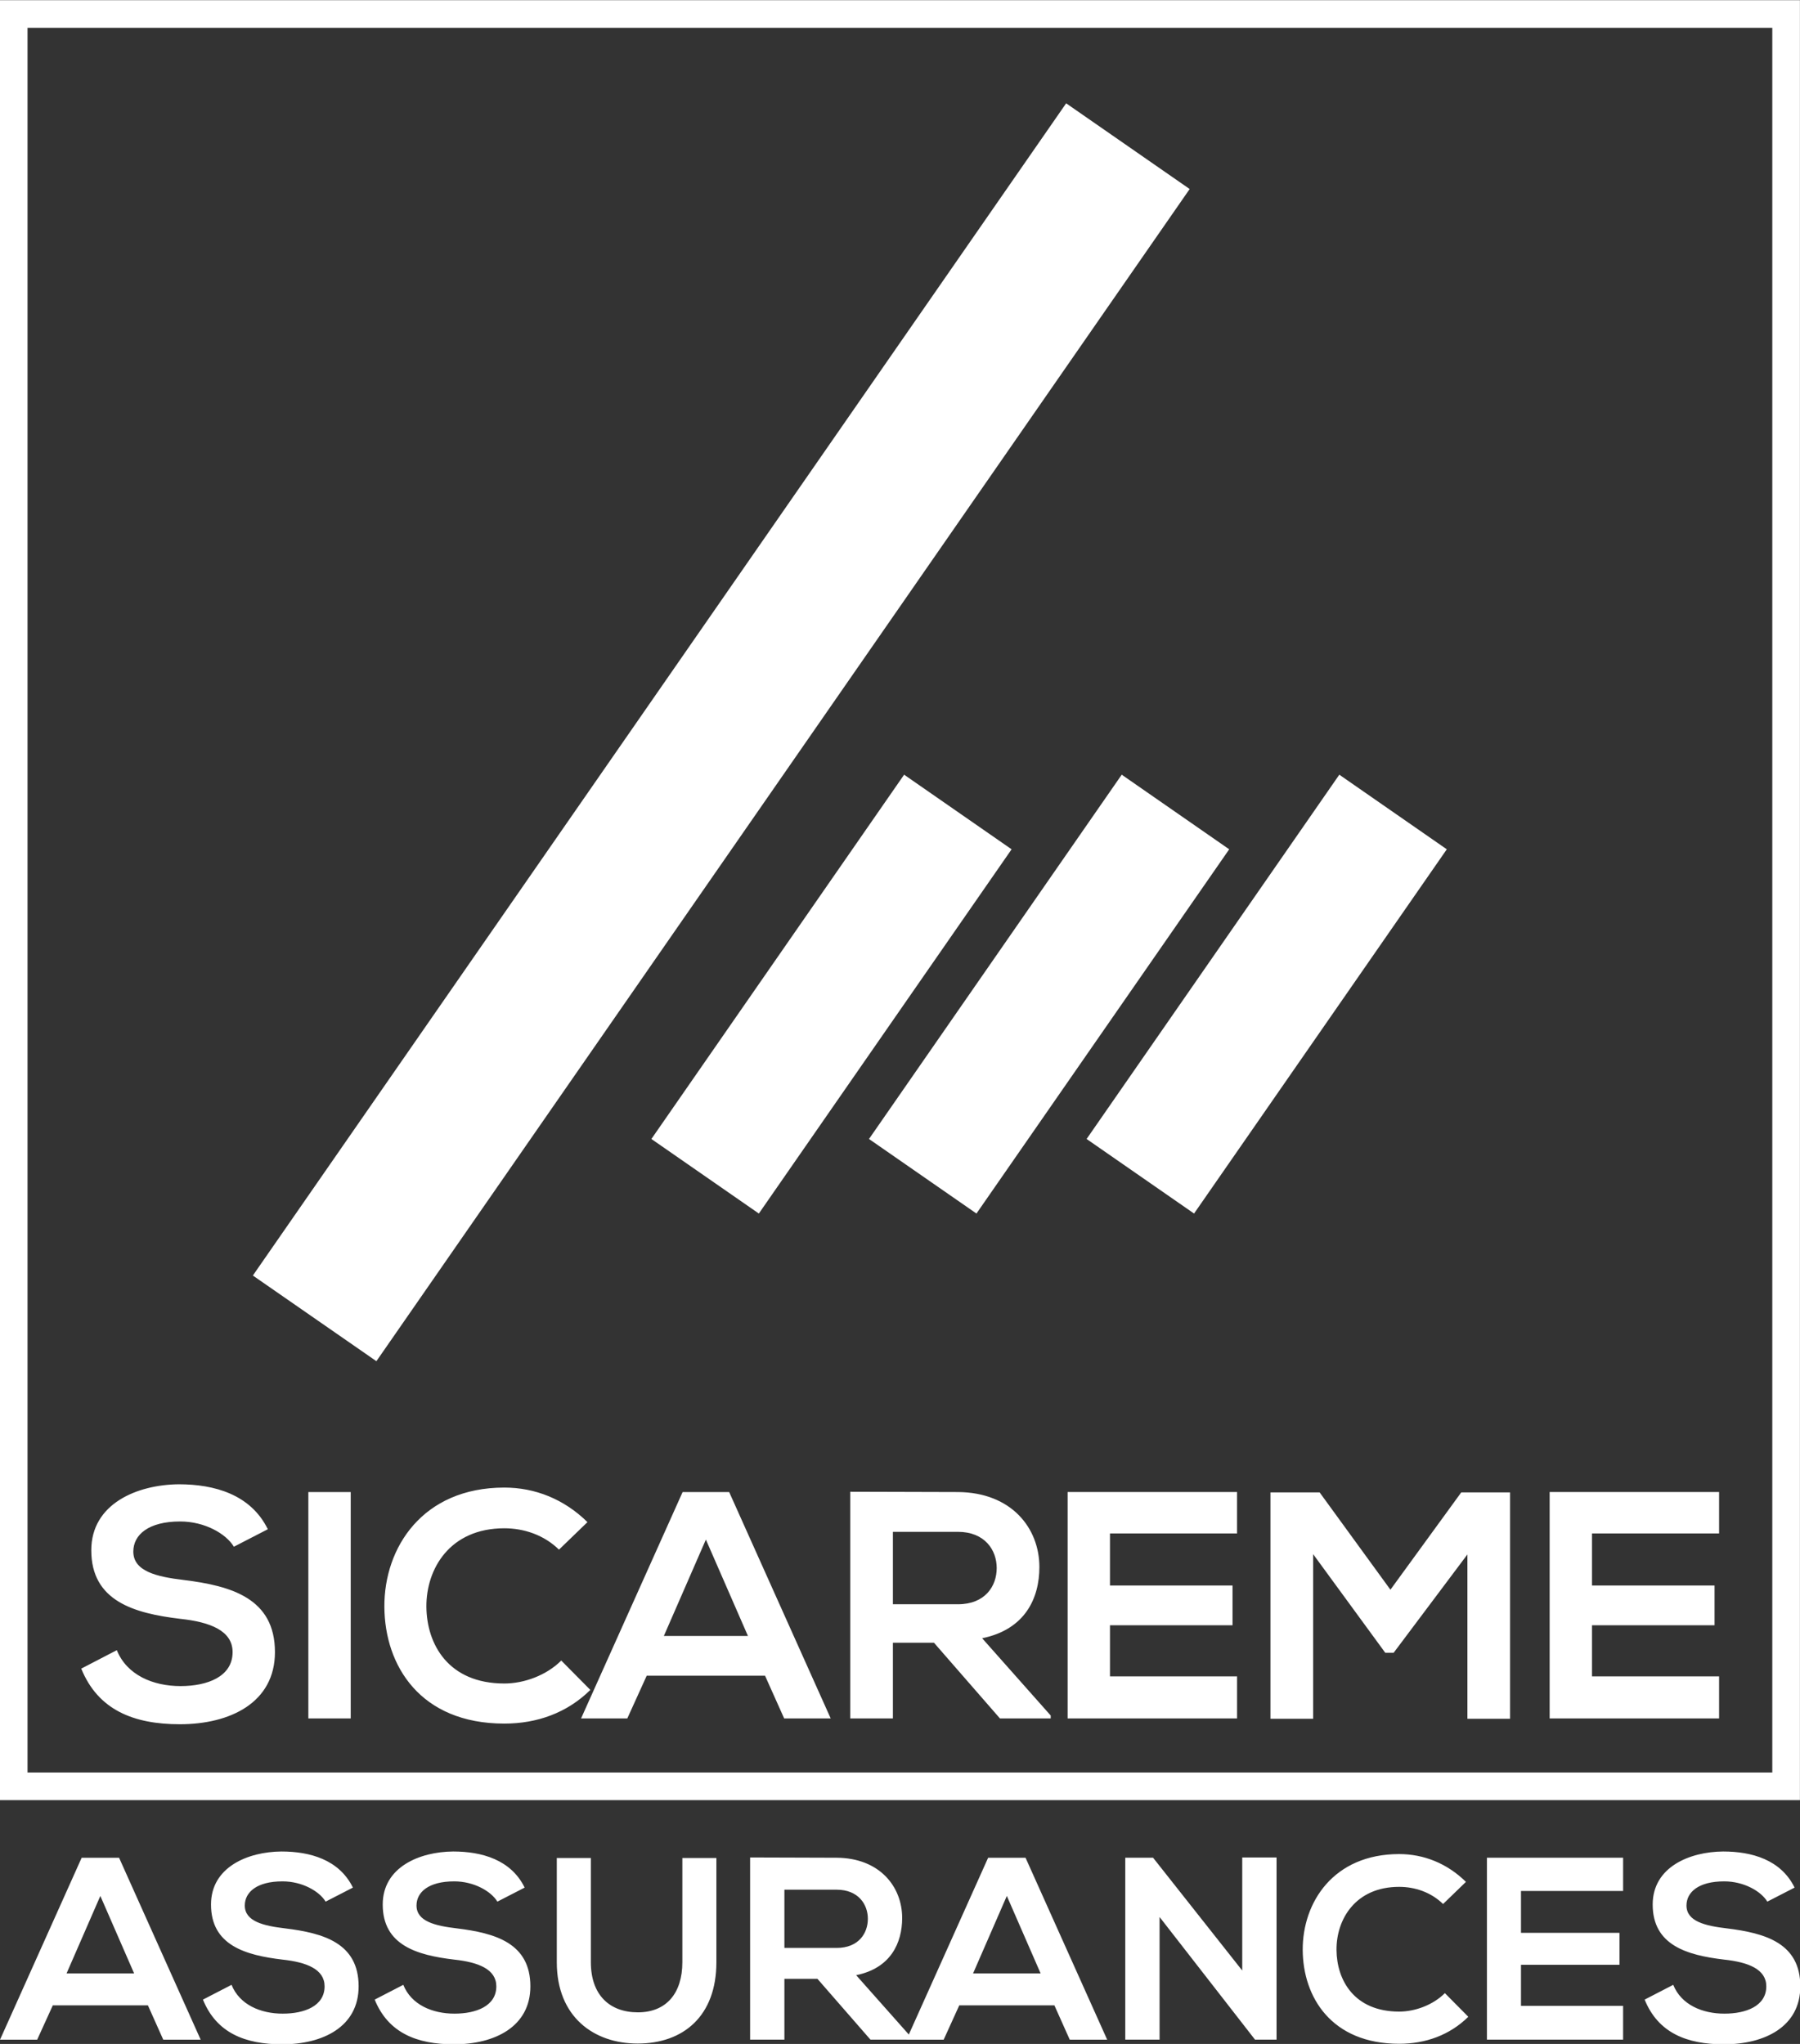
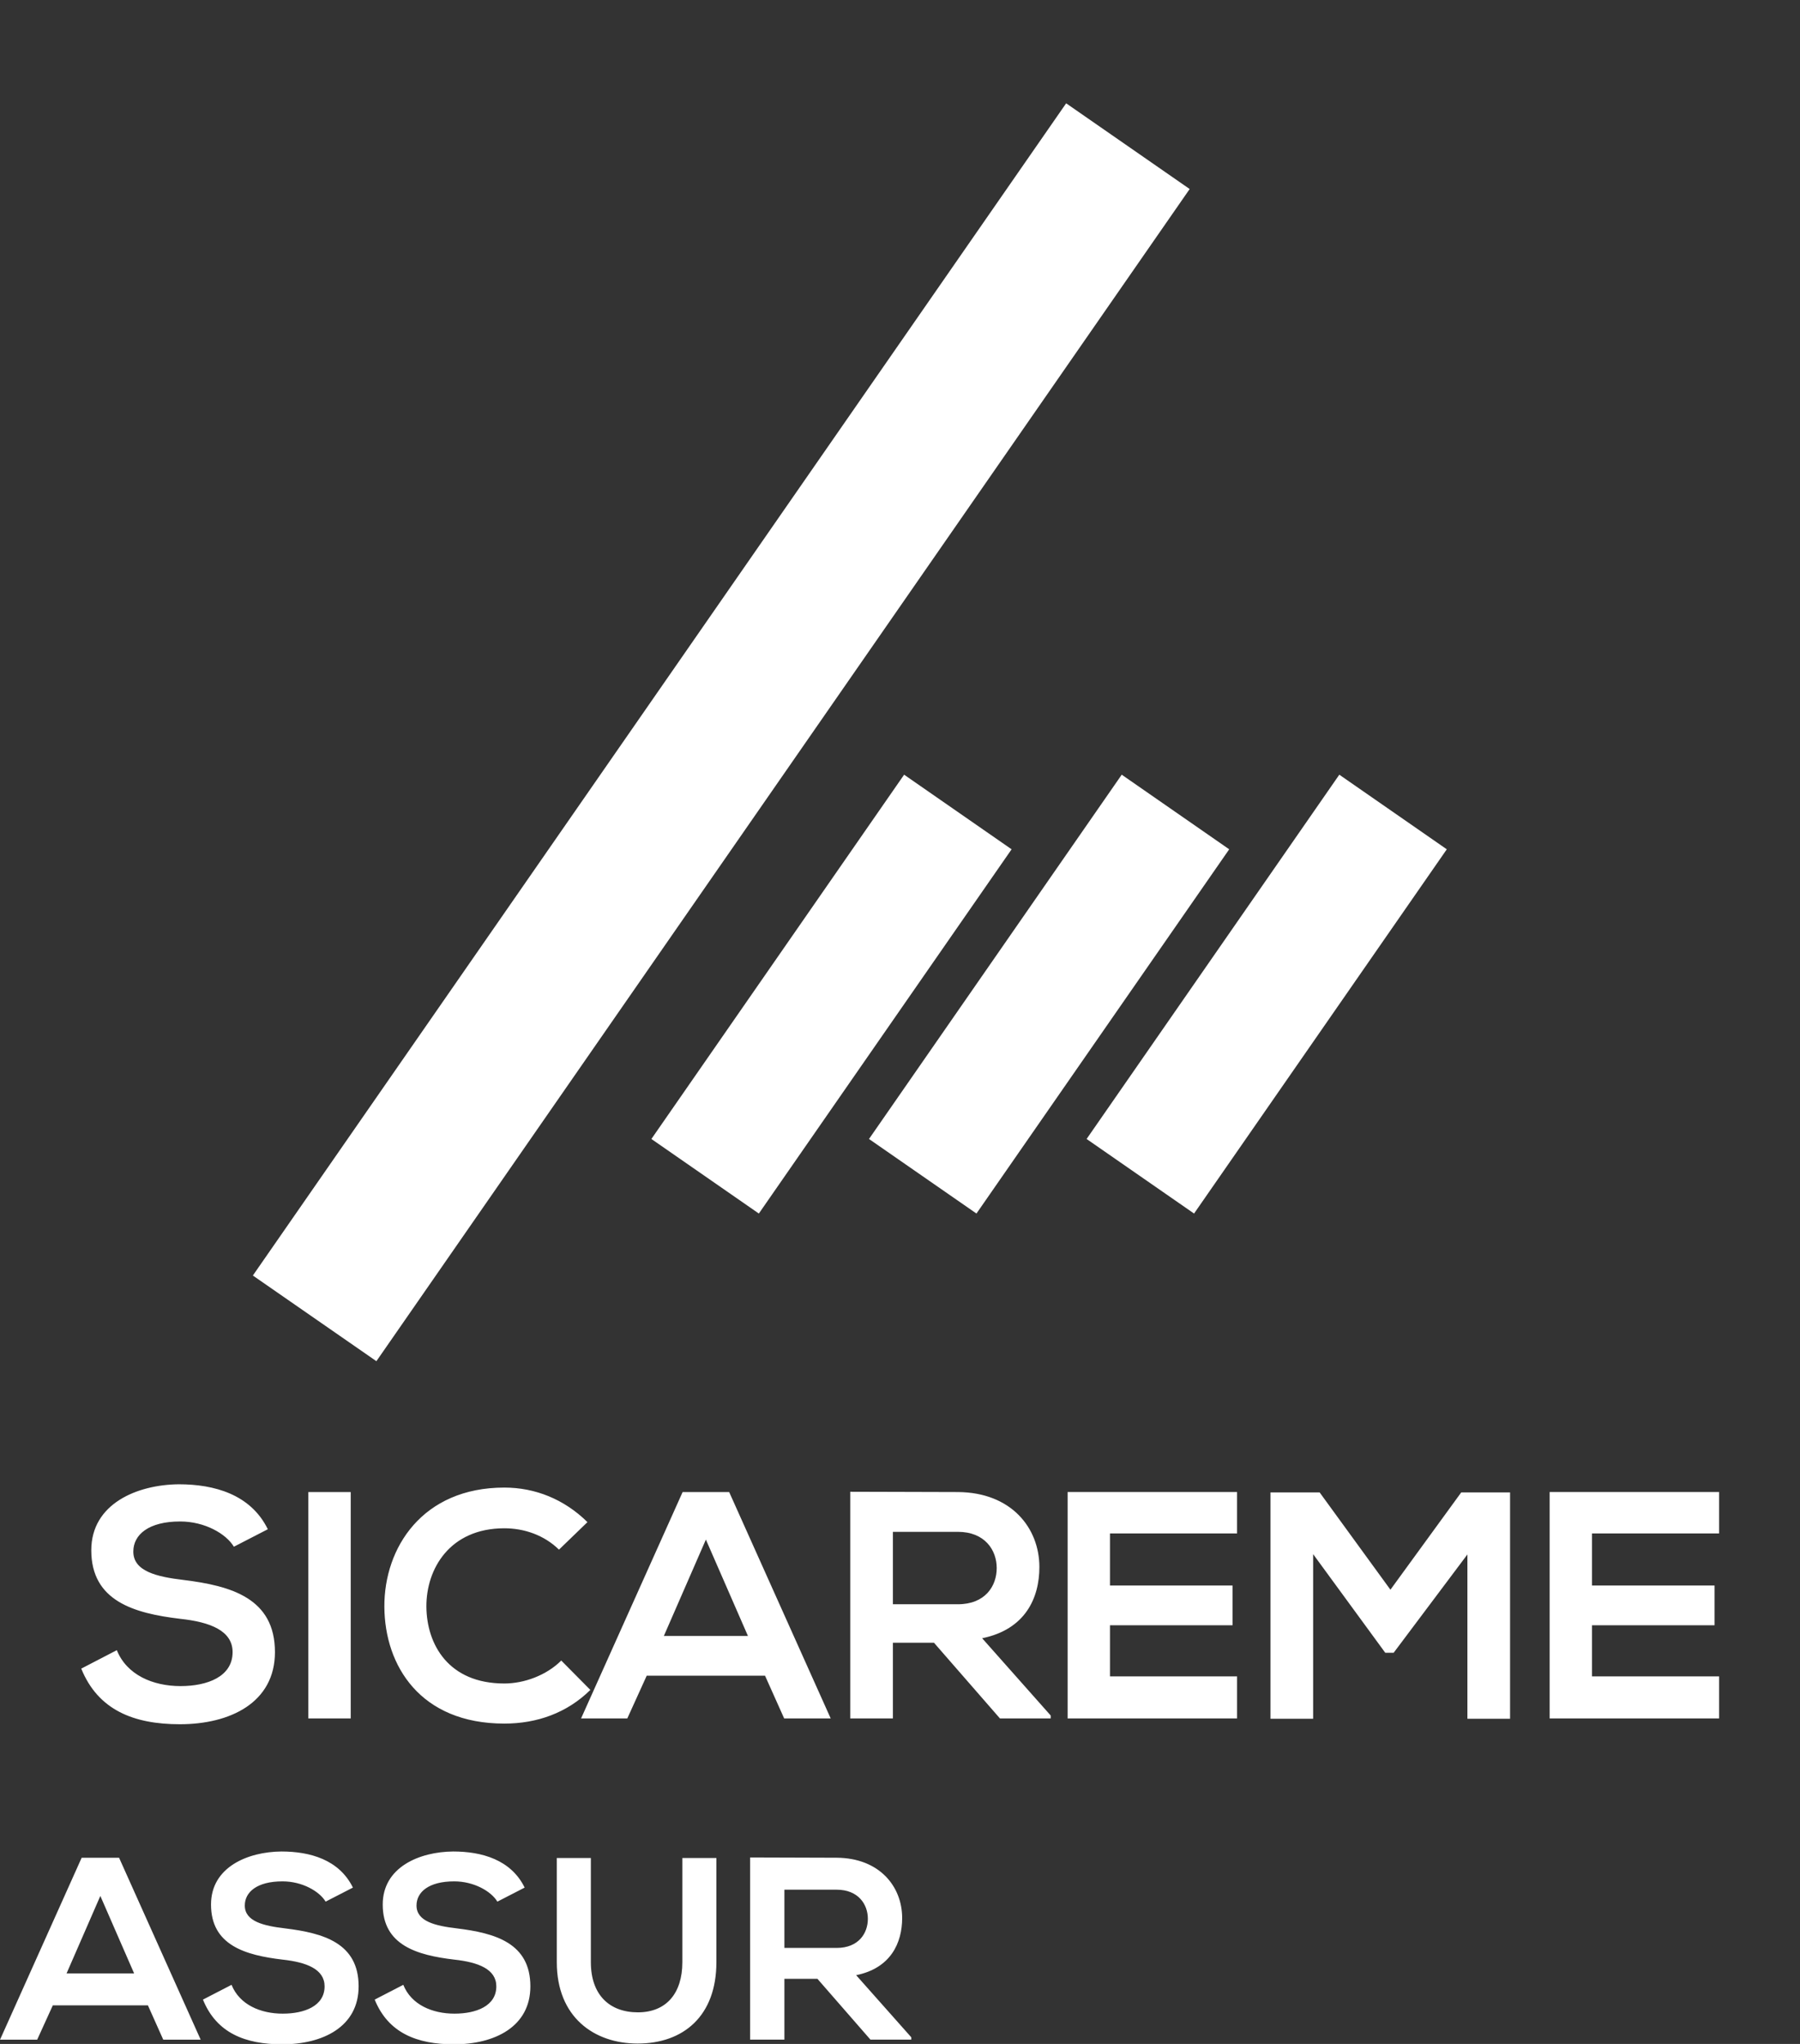
<svg xmlns="http://www.w3.org/2000/svg" width="300" height="340.675">
  <rect width="100%" height="100%" fill="#333333" stroke="none" />
  <defs>
    <linearGradient id="a" x1="0" x2="1" y1="0" y2="0" gradientTransform="scale(3.587 -3.587) rotate(30.51 426.47 -59.352)" gradientUnits="userSpaceOnUse" spreadMethod="pad">
      <stop offset="0" style="stop-opacity:1;stop-color:#474d7a" />
      <stop offset="1" style="stop-opacity:1;stop-color:#6a74b7" />
    </linearGradient>
    <linearGradient id="f" x1="0" x2="1" y1="0" y2="0" gradientTransform="scale(3.587 -3.587) rotate(30.51 426.47 -59.352)" gradientUnits="userSpaceOnUse" spreadMethod="pad">
      <stop offset="0" style="stop-opacity:1;stop-color:#fff" />
      <stop offset="1" style="stop-opacity:0;stop-color:#fff" />
    </linearGradient>
    <linearGradient id="b" x1="0" x2="1" y1="0" y2="0" gradientTransform="scale(3.721 -3.721) rotate(35.34 353.192 -67.21)" gradientUnits="userSpaceOnUse" spreadMethod="pad">
      <stop offset="0" style="stop-opacity:1;stop-color:#474d7a" />
      <stop offset="1" style="stop-opacity:1;stop-color:#6a74b7" />
    </linearGradient>
    <linearGradient id="g" x1="0" x2="1" y1="0" y2="0" gradientTransform="scale(3.721 -3.721) rotate(35.34 353.192 -67.21)" gradientUnits="userSpaceOnUse" spreadMethod="pad">
      <stop offset="0" style="stop-opacity:1;stop-color:#fff" />
      <stop offset="1" style="stop-opacity:0;stop-color:#fff" />
    </linearGradient>
    <linearGradient id="c" x1="0" x2="1" y1="0" y2="0" gradientTransform="scale(4.074 -4.074) rotate(35.628 319.18 -64.068)" gradientUnits="userSpaceOnUse" spreadMethod="pad">
      <stop offset="0" style="stop-opacity:1;stop-color:#474d7a" />
      <stop offset="1" style="stop-opacity:1;stop-color:#6a74b7" />
    </linearGradient>
    <linearGradient id="h" x1="0" x2="1" y1="0" y2="0" gradientTransform="scale(4.074 -4.074) rotate(35.628 319.18 -64.068)" gradientUnits="userSpaceOnUse" spreadMethod="pad">
      <stop offset="0" style="stop-opacity:1;stop-color:#fff" />
      <stop offset="1" style="stop-opacity:0;stop-color:#fff" />
    </linearGradient>
    <linearGradient id="d" x1="0" x2="1" y1="0" y2="0" gradientTransform="scale(5.418 -5.418) rotate(33.366 258.804 -48.217)" gradientUnits="userSpaceOnUse" spreadMethod="pad">
      <stop offset="0" style="stop-opacity:1;stop-color:#474d7a" />
      <stop offset="1" style="stop-opacity:1;stop-color:#6a74b7" />
    </linearGradient>
    <linearGradient id="i" x1="0" x2="1" y1="0" y2="0" gradientTransform="scale(5.418 -5.418) rotate(33.366 258.804 -48.217)" gradientUnits="userSpaceOnUse" spreadMethod="pad">
      <stop offset="0" style="stop-opacity:1;stop-color:#fff" />
      <stop offset="1" style="stop-opacity:0;stop-color:#fff" />
    </linearGradient>
    <linearGradient id="j" x1="0" x2="1" y1="0" y2="0" gradientTransform="scale(3.587 -3.587) rotate(30.51 426.47 -59.352)" gradientUnits="userSpaceOnUse" spreadMethod="pad">
      <stop offset="0" style="stop-opacity:1;stop-color:#474d7a" />
      <stop offset="1" style="stop-opacity:1;stop-color:#6a74b7" />
    </linearGradient>
    <linearGradient id="o" x1="0" x2="1" y1="0" y2="0" gradientTransform="scale(3.587 -3.587) rotate(30.51 426.47 -59.352)" gradientUnits="userSpaceOnUse" spreadMethod="pad">
      <stop offset="0" style="stop-opacity:1;stop-color:#fff" />
      <stop offset="1" style="stop-opacity:0;stop-color:#fff" />
    </linearGradient>
    <linearGradient id="k" x1="0" x2="1" y1="0" y2="0" gradientTransform="scale(3.721 -3.721) rotate(35.34 353.192 -67.21)" gradientUnits="userSpaceOnUse" spreadMethod="pad">
      <stop offset="0" style="stop-opacity:1;stop-color:#474d7a" />
      <stop offset="1" style="stop-opacity:1;stop-color:#6a74b7" />
    </linearGradient>
    <linearGradient id="p" x1="0" x2="1" y1="0" y2="0" gradientTransform="scale(3.721 -3.721) rotate(35.34 353.192 -67.21)" gradientUnits="userSpaceOnUse" spreadMethod="pad">
      <stop offset="0" style="stop-opacity:1;stop-color:#fff" />
      <stop offset="1" style="stop-opacity:0;stop-color:#fff" />
    </linearGradient>
    <linearGradient id="l" x1="0" x2="1" y1="0" y2="0" gradientTransform="scale(4.074 -4.074) rotate(35.628 319.18 -64.068)" gradientUnits="userSpaceOnUse" spreadMethod="pad">
      <stop offset="0" style="stop-opacity:1;stop-color:#474d7a" />
      <stop offset="1" style="stop-opacity:1;stop-color:#6a74b7" />
    </linearGradient>
    <linearGradient id="q" x1="0" x2="1" y1="0" y2="0" gradientTransform="scale(4.074 -4.074) rotate(35.628 319.18 -64.068)" gradientUnits="userSpaceOnUse" spreadMethod="pad">
      <stop offset="0" style="stop-opacity:1;stop-color:#fff" />
      <stop offset="1" style="stop-opacity:0;stop-color:#fff" />
    </linearGradient>
    <linearGradient id="m" x1="0" x2="1" y1="0" y2="0" gradientTransform="scale(5.418 -5.418) rotate(33.366 258.804 -48.217)" gradientUnits="userSpaceOnUse" spreadMethod="pad">
      <stop offset="0" style="stop-opacity:1;stop-color:#474d7a" />
      <stop offset="1" style="stop-opacity:1;stop-color:#6a74b7" />
    </linearGradient>
    <linearGradient id="r" x1="0" x2="1" y1="0" y2="0" gradientTransform="scale(5.418 -5.418) rotate(33.366 258.804 -48.217)" gradientUnits="userSpaceOnUse" spreadMethod="pad">
      <stop offset="0" style="stop-opacity:1;stop-color:#fff" />
      <stop offset="1" style="stop-opacity:0;stop-color:#fff" />
    </linearGradient>
    <linearGradient id="t" x1="0" x2="1" y1="0" y2="0" gradientTransform="scale(5.418 -5.418) rotate(33.366 258.804 -48.217)" gradientUnits="userSpaceOnUse" spreadMethod="pad">
      <stop offset="0" style="stop-opacity:1;stop-color:#fff" />
      <stop offset="1" style="stop-opacity:0;stop-color:#fff" />
    </linearGradient>
    <linearGradient id="x" x1="0" x2="1" y1="0" y2="0" gradientTransform="scale(5.418 -5.418) rotate(33.366 258.804 -48.217)" gradientUnits="userSpaceOnUse" spreadMethod="pad">
      <stop offset="0" style="stop-opacity:1;stop-color:#474d7a" />
      <stop offset="1" style="stop-opacity:1;stop-color:#6a74b7" />
    </linearGradient>
    <linearGradient id="u" x1="0" x2="1" y1="0" y2="0" gradientTransform="scale(4.074 -4.074) rotate(35.628 319.18 -64.068)" gradientUnits="userSpaceOnUse" spreadMethod="pad">
      <stop offset="0" style="stop-opacity:1;stop-color:#fff" />
      <stop offset="1" style="stop-opacity:0;stop-color:#fff" />
    </linearGradient>
    <linearGradient id="y" x1="0" x2="1" y1="0" y2="0" gradientTransform="scale(4.074 -4.074) rotate(35.628 319.18 -64.068)" gradientUnits="userSpaceOnUse" spreadMethod="pad">
      <stop offset="0" style="stop-opacity:1;stop-color:#474d7a" />
      <stop offset="1" style="stop-opacity:1;stop-color:#6a74b7" />
    </linearGradient>
    <linearGradient id="v" x1="0" x2="1" y1="0" y2="0" gradientTransform="scale(3.721 -3.721) rotate(35.34 353.192 -67.21)" gradientUnits="userSpaceOnUse" spreadMethod="pad">
      <stop offset="0" style="stop-opacity:1;stop-color:#fff" />
      <stop offset="1" style="stop-opacity:0;stop-color:#fff" />
    </linearGradient>
    <linearGradient id="z" x1="0" x2="1" y1="0" y2="0" gradientTransform="scale(3.721 -3.721) rotate(35.34 353.192 -67.21)" gradientUnits="userSpaceOnUse" spreadMethod="pad">
      <stop offset="0" style="stop-opacity:1;stop-color:#474d7a" />
      <stop offset="1" style="stop-opacity:1;stop-color:#6a74b7" />
    </linearGradient>
    <linearGradient id="w" x1="0" x2="1" y1="0" y2="0" gradientTransform="scale(3.587 -3.587) rotate(30.51 426.47 -59.352)" gradientUnits="userSpaceOnUse" spreadMethod="pad">
      <stop offset="0" style="stop-opacity:1;stop-color:#fff" />
      <stop offset="1" style="stop-opacity:0;stop-color:#fff" />
    </linearGradient>
    <linearGradient id="A" x1="0" x2="1" y1="0" y2="0" gradientTransform="scale(3.587 -3.587) rotate(30.51 426.47 -59.352)" gradientUnits="userSpaceOnUse" spreadMethod="pad">
      <stop offset="0" style="stop-opacity:1;stop-color:#474d7a" />
      <stop offset="1" style="stop-opacity:1;stop-color:#6a74b7" />
    </linearGradient>
    <linearGradient id="B" x1="0" x2="1" y1="0" y2="0" gradientTransform="matrix(3.5 -2.062 -2.062 -3.5 485.602 336.592)" gradientUnits="userSpaceOnUse" spreadMethod="pad">
      <stop offset="0" style="stop-opacity:1;stop-color:#fff" />
      <stop offset="1" style="stop-opacity:0;stop-color:#fff" />
    </linearGradient>
    <linearGradient id="C" x1="0" x2="1" y1="0" y2="0" gradientTransform="scale(4.215 -4.215) rotate(35.34 182.18 138.255)" gradientUnits="userSpaceOnUse" spreadMethod="pad">
      <stop offset="0" style="stop-opacity:1;stop-color:#fff" />
      <stop offset="1" style="stop-opacity:0;stop-color:#fff" />
    </linearGradient>
    <linearGradient id="D" x1="0" x2="1" y1="0" y2="0" gradientTransform="scale(4.615 -4.615) rotate(35.628 164.694 122.519)" gradientUnits="userSpaceOnUse" spreadMethod="pad">
      <stop offset="0" style="stop-opacity:1;stop-color:#fff" />
      <stop offset="1" style="stop-opacity:0;stop-color:#fff" />
    </linearGradient>
    <linearGradient id="E" x1="0" x2="1" y1="0" y2="0" gradientTransform="scale(6.135 -6.135) rotate(33.366 132.092 98.854)" gradientUnits="userSpaceOnUse" spreadMethod="pad">
      <stop offset="0" style="stop-opacity:1;stop-color:#fff" />
      <stop offset="1" style="stop-opacity:0;stop-color:#fff" />
    </linearGradient>
    <linearGradient id="F" x1="0" x2="1" y1="0" y2="0" gradientTransform="matrix(3.5 -2.062 -2.062 -3.5 561.104 333.59)" gradientUnits="userSpaceOnUse" spreadMethod="pad">
      <stop offset="0" style="stop-opacity:1;stop-color:#fff" />
      <stop offset="1" style="stop-opacity:0;stop-color:#fff" />
    </linearGradient>
    <linearGradient id="G" x1="0" x2="1" y1="0" y2="0" gradientTransform="scale(4.214 -4.214) rotate(35.34 190.063 166.763)" gradientUnits="userSpaceOnUse" spreadMethod="pad">
      <stop offset="0" style="stop-opacity:1;stop-color:#fff" />
      <stop offset="1" style="stop-opacity:0;stop-color:#fff" />
    </linearGradient>
    <linearGradient id="H" x1="0" x2="1" y1="0" y2="0" gradientTransform="scale(4.615 -4.615) rotate(35.628 171.863 148.302)" gradientUnits="userSpaceOnUse" spreadMethod="pad">
      <stop offset="0" style="stop-opacity:1;stop-color:#fff" />
      <stop offset="1" style="stop-opacity:0;stop-color:#fff" />
    </linearGradient>
    <linearGradient id="I" x1="0" x2="1" y1="0" y2="0" gradientTransform="scale(6.135 -6.135) rotate(33.366 137.43 119.628)" gradientUnits="userSpaceOnUse" spreadMethod="pad">
      <stop offset="0" style="stop-opacity:1;stop-color:#fff" />
      <stop offset="1" style="stop-opacity:0;stop-color:#fff" />
    </linearGradient>
    <linearGradient id="J" x1="0" x2="1" y1="0" y2="0" gradientTransform="scale(9.308 -9.308) rotate(30.51 46.007 101.13)" gradientUnits="userSpaceOnUse" spreadMethod="pad">
      <stop offset="0" style="stop-opacity:1;stop-color:#fff" />
      <stop offset="1" style="stop-opacity:0;stop-color:#fff" />
    </linearGradient>
    <linearGradient id="K" x1="0" x2="1" y1="0" y2="0" gradientTransform="scale(9.656 -9.656) rotate(35.34 41.208 80.167)" gradientUnits="userSpaceOnUse" spreadMethod="pad">
      <stop offset="0" style="stop-opacity:1;stop-color:#fff" />
      <stop offset="1" style="stop-opacity:0;stop-color:#fff" />
    </linearGradient>
    <linearGradient id="L" x1="0" x2="1" y1="0" y2="0" gradientTransform="scale(10.574 -10.574) rotate(35.628 36.796 70.18)" gradientUnits="userSpaceOnUse" spreadMethod="pad">
      <stop offset="0" style="stop-opacity:1;stop-color:#fff" />
      <stop offset="1" style="stop-opacity:0;stop-color:#fff" />
    </linearGradient>
    <linearGradient id="M" x1="0" x2="1" y1="0" y2="0" gradientTransform="scale(14.06 -14.06) rotate(33.366 30.428 54.885)" gradientUnits="userSpaceOnUse" spreadMethod="pad">
      <stop offset="0" style="stop-opacity:1;stop-color:#fff" />
      <stop offset="1" style="stop-opacity:0;stop-color:#fff" />
    </linearGradient>
    <linearGradient id="N" x1="0" x2="1" y1="0" y2="0" gradientTransform="matrix(3.5 -2.062 -2.062 -3.5 485.603 227.924)" gradientUnits="userSpaceOnUse" spreadMethod="pad">
      <stop offset="0" style="stop-opacity:1;stop-color:#fff" />
      <stop offset="1" style="stop-opacity:0;stop-color:#fff" />
    </linearGradient>
    <linearGradient id="O" x1="0" x2="1" y1="0" y2="0" gradientTransform="scale(4.214 -4.214) rotate(35.34 141.748 151.18)" gradientUnits="userSpaceOnUse" spreadMethod="pad">
      <stop offset="0" style="stop-opacity:1;stop-color:#fff" />
      <stop offset="1" style="stop-opacity:0;stop-color:#fff" />
    </linearGradient>
    <linearGradient id="P" x1="0" x2="1" y1="0" y2="0" gradientTransform="matrix(3.75 -2.688 -2.688 -3.75 471.6 228.217)" gradientUnits="userSpaceOnUse" spreadMethod="pad">
      <stop offset="0" style="stop-opacity:1;stop-color:#fff" />
      <stop offset="1" style="stop-opacity:0;stop-color:#fff" />
    </linearGradient>
    <linearGradient id="Q" x1="0" x2="1" y1="0" y2="0" gradientTransform="scale(6.135 -6.135) rotate(33.366 102.543 107.71)" gradientUnits="userSpaceOnUse" spreadMethod="pad">
      <stop offset="0" style="stop-opacity:1;stop-color:#fff" />
      <stop offset="1" style="stop-opacity:0;stop-color:#fff" />
    </linearGradient>
    <linearGradient id="R" x1="0" x2="1" y1="0" y2="0" gradientTransform="matrix(3.5 -2.062 -2.062 -3.5 561.102 224.924)" gradientUnits="userSpaceOnUse" spreadMethod="pad">
      <stop offset="0" style="stop-opacity:1;stop-color:#fff" />
      <stop offset="1" style="stop-opacity:0;stop-color:#fff" />
    </linearGradient>
    <linearGradient id="S" x1="0" x2="1" y1="0" y2="0" gradientTransform="scale(4.214 -4.214) rotate(35.34 149.589 179.657)" gradientUnits="userSpaceOnUse" spreadMethod="pad">
      <stop offset="0" style="stop-opacity:1;stop-color:#fff" />
      <stop offset="1" style="stop-opacity:0;stop-color:#fff" />
    </linearGradient>
    <linearGradient id="T" x1="0" x2="1" y1="0" y2="0" gradientTransform="matrix(3.75 -2.688 -2.688 -3.75 547.1 225.217)" gradientUnits="userSpaceOnUse" spreadMethod="pad">
      <stop offset="0" style="stop-opacity:1;stop-color:#fff" />
      <stop offset="1" style="stop-opacity:0;stop-color:#fff" />
    </linearGradient>
    <linearGradient id="U" x1="0" x2="1" y1="0" y2="0" gradientTransform="matrix(5.125 -3.375 -3.375 -5.125 542.66 234.1)" gradientUnits="userSpaceOnUse" spreadMethod="pad">
      <stop offset="0" style="stop-opacity:1;stop-color:#fff" />
      <stop offset="1" style="stop-opacity:0;stop-color:#fff" />
    </linearGradient>
    <radialGradient id="e" cx="0" cy="0" r="1" fx="0" fy="0" gradientTransform="scale(47.639 -47.639) rotate(45 21.759 -6.854)" gradientUnits="userSpaceOnUse" spreadMethod="pad">
      <stop offset="0" style="stop-opacity:1;stop-color:#63a9d4" />
      <stop offset="1" style="stop-opacity:1;stop-color:#6a74b7" />
    </radialGradient>
    <radialGradient id="n" cx="0" cy="0" r="1" fx="0" fy="0" gradientTransform="scale(47.639 -47.639) rotate(45 21.759 -6.854)" gradientUnits="userSpaceOnUse" spreadMethod="pad">
      <stop offset="0" style="stop-opacity:1;stop-color:#63a9d4" />
      <stop offset="1" style="stop-opacity:1;stop-color:#6a74b7" />
    </radialGradient>
    <radialGradient id="s" cx="0" cy="0" r="1" fx="0" fy="0" gradientTransform="scale(47.639 -47.639) rotate(45 21.759 -6.854)" gradientUnits="userSpaceOnUse" spreadMethod="pad">
      <stop offset="0" style="stop-opacity:1;stop-color:#63a9d4" />
      <stop offset="1" style="stop-opacity:1;stop-color:#6a74b7" />
    </radialGradient>
  </defs>
  <g style="fill:#fff;fill-opacity:1">
-     <path d="M-206.733 440.204v-72.065h72.064v72.065h-72.064zm1.106-1.106h69.852v-69.853h-69.852v69.853z" style="font-size:medium;font-style:normal;font-variant:normal;font-weight:400;font-stretch:normal;text-indent:0;text-align:start;text-decoration:none;line-height:normal;letter-spacing:normal;word-spacing:normal;text-transform:none;direction:ltr;block-progression:tb;writing-mode:lr-tb;text-anchor:start;baseline-shift:baseline;color:#000;fill:#fff;fill-opacity:1;stroke:none;stroke-width:2;marker:none;visibility:visible;display:inline;overflow:visible;enable-background:accumulate;font-family:Sans;-inkscape-font-specification:Sans" transform="matrix(4.163 0 0 4.163 860.615 -1532.533)" />
    <path d="m-191.66 422.63-4.946-3.43 32.56-46.932 4.945 3.432-32.56 46.93zM-176.349 416.718l-4.302-2.985 10.118-14.585 4.303 2.987-10.119 14.583zM-167.637 416.718l-4.302-2.985 10.118-14.585 4.303 2.987-10.119 14.583zM-158.925 416.718l-4.302-2.985 10.117-14.585 4.303 2.987-10.118 14.583z" style="fill:#fff;fill-opacity:1;fill-rule:nonzero;stroke:none" transform="matrix(4.163 0 0 4.163 860.615 -1532.533)" />
    <g style="fill:#fff;fill-opacity:1">
      <path d="M43.678 168.333c-.704-1.174-2.634-2.285-4.859-2.285-2.867 0-4.24 1.201-4.24 2.723 0 1.783 2.107 2.282 4.565 2.572 4.27.529 8.25 1.643 8.25 6.526 0 4.562-4.037 6.527-8.602 6.527-4.185 0-7.403-1.288-8.924-5.033l3.218-1.67c.908 2.254 3.277 3.25 5.765 3.25 2.427 0 4.711-.85 4.711-3.074 0-1.933-2.019-2.722-4.743-3.012-4.18-.499-8.043-1.611-8.043-6.204 0-4.212 4.153-5.939 7.928-5.97 3.188 0 6.497.906 8.045 4.068l-3.07 1.582zM50.416 163.386h3.834v20.484h-3.834v-20.484zM75.932 181.29c-2.108 2.081-4.827 3.047-7.782 3.047-7.607 0-10.825-5.237-10.855-10.566-.03-5.354 3.452-10.79 10.855-10.79 2.78 0 5.412 1.048 7.52 3.126l-2.576 2.49c-1.346-1.32-3.159-1.933-4.944-1.933-4.946 0-7.08 3.687-7.053 7.107.03 3.396 1.99 6.938 7.053 6.938 1.785 0 3.803-.734 5.15-2.077l2.632 2.658zM86.386 167.687l-3.803 8.72h7.608l-3.805-8.72zm5.353 12.318H81.031l-1.755 3.864h-4.183l9.188-20.483h4.212l9.186 20.483h-4.21l-1.73-3.864zM103.307 166.986v6.553h5.881c2.46 0 3.512-1.638 3.512-3.275 0-1.638-1.083-3.278-3.512-3.278h-5.88zm14.279 16.883h-4.594l-5.967-6.847h-3.718v6.847h-3.861v-20.51c3.247 0 6.496.027 9.742.027 4.83.03 7.373 3.247 7.373 6.788 0 2.812-1.286 5.647-5.179 6.44l6.204 6.993v.262zM134.447 183.87h-15.331v-20.485h15.331v3.745h-11.499v4.712h11.09v3.597h-11.09v4.626h11.5v3.804zM155.288 169.033l-6.672 8.895h-.76l-6.525-8.923v14.893h-3.861v-20.482h4.447l6.407 8.807 6.408-8.807h4.417v20.482h-3.86v-14.865zM178.062 183.87H162.73v-20.485h15.332v3.745h-11.498v4.712h11.088v3.597h-11.088v4.626h11.498v3.804zM31.595 199.931l-3.056 7.011h6.113l-3.057-7.011zm4.305 9.902h-8.606l-1.413 3.103H22.52l7.385-16.46h3.385l7.382 16.46h-3.385l-1.387-3.103zM51.979 200.447c-.566-.94-2.115-1.834-3.903-1.834-2.306 0-3.41.966-3.41 2.187 0 1.435 1.69 1.839 3.669 2.07 3.433.424 6.63 1.316 6.63 5.243 0 3.667-3.245 5.245-6.913 5.245-3.365 0-5.951-1.036-7.173-4.046l2.587-1.337c.73 1.809 2.634 2.608 4.632 2.608 1.953 0 3.787-.683 3.787-2.47 0-1.549-1.624-2.185-3.809-2.42-3.365-.4-6.467-1.293-6.467-4.986 0-3.388 3.337-4.774 6.37-4.797 2.566 0 5.222.726 6.469 3.267l-2.47 1.27zM67.52 200.447c-.567-.94-2.12-1.834-3.907-1.834-2.304 0-3.41.966-3.41 2.187 0 1.435 1.694 1.839 3.67 2.07 3.432.424 6.632 1.316 6.632 5.243 0 3.667-3.247 5.245-6.916 5.245-3.36 0-5.947-1.036-7.17-4.046l2.587-1.337c.726 1.809 2.634 2.608 4.631 2.608 1.952 0 3.787-.683 3.787-2.47 0-1.549-1.623-2.185-3.81-2.42-3.362-.4-6.468-1.293-6.468-4.986 0-3.388 3.34-4.774 6.375-4.797 2.562 0 5.221.726 6.467 3.267l-2.468 1.27zM87.336 196.498v9.43c0 4.87-2.985 7.361-7.125 7.361-3.95 0-7.315-2.4-7.315-7.36v-9.43h3.082v9.43c0 2.96 1.692 4.535 4.256 4.535s4.022-1.716 4.022-4.536v-9.43h3.08zM93.49 199.367v5.269h4.728c1.975 0 2.823-1.316 2.823-2.635 0-1.316-.87-2.634-2.823-2.634h-4.727zm11.48 13.568h-3.694l-4.796-5.502h-2.99v5.502h-3.103V196.45c2.61 0 5.222.025 7.831.025 3.881.024 5.927 2.609 5.927 5.454 0 2.256-1.036 4.539-4.163 5.173l4.988 5.621v.212z" style="fill:#fff;fill-opacity:1;fill-rule:nonzero;stroke:none" transform="translate(-41.475 -52.272) scale(1.842)" />
-       <path d="m113.616 199.931-3.055 7.011h6.112l-3.057-7.011zm4.304 9.902h-8.608l-1.41 3.103h-3.363l7.385-16.46h3.385l7.385 16.46h-3.386l-1.388-3.103zM134.915 196.45h3.105v16.485h-1.928v.026l-8.655-11.123v11.096h-3.104v-16.459h2.516l8.066 10.206v-10.23zM155.37 210.866c-1.695 1.67-3.881 2.444-6.256 2.444-6.114 0-8.702-4.205-8.726-8.486-.023-4.303 2.777-8.68 8.726-8.68 2.233 0 4.352.848 6.042 2.516l-2.069 2.003c-1.082-1.063-2.54-1.553-3.973-1.553-3.973 0-5.693 2.96-5.669 5.714.024 2.728 1.6 5.573 5.67 5.573 1.432 0 3.056-.59 4.136-1.67l2.119 2.14zM169.378 212.935h-12.322v-16.46h12.322v3.01h-9.241v3.787h8.913v2.89h-8.913v3.716h9.24v3.057zM182.426 200.447c-.566-.94-2.115-1.834-3.904-1.834-2.307 0-3.41.966-3.41 2.187 0 1.435 1.691 1.839 3.67 2.07 3.432.424 6.629 1.316 6.629 5.243 0 3.667-3.244 5.245-6.913 5.245-3.364 0-5.95-1.036-7.172-4.046l2.586-1.337c.73 1.809 2.634 2.608 4.631 2.608 1.955 0 3.79-.683 3.79-2.47 0-1.549-1.622-2.185-3.811-2.42-3.364-.4-6.468-1.293-6.468-4.986 0-3.388 3.339-4.774 6.374-4.797 2.564 0 5.22.726 6.466 3.267l-2.468 1.27z" style="fill:#fff;fill-opacity:1;fill-rule:nonzero;stroke:none" transform="translate(-41.475 -52.272) scale(1.842)" />
    </g>
  </g>
</svg>